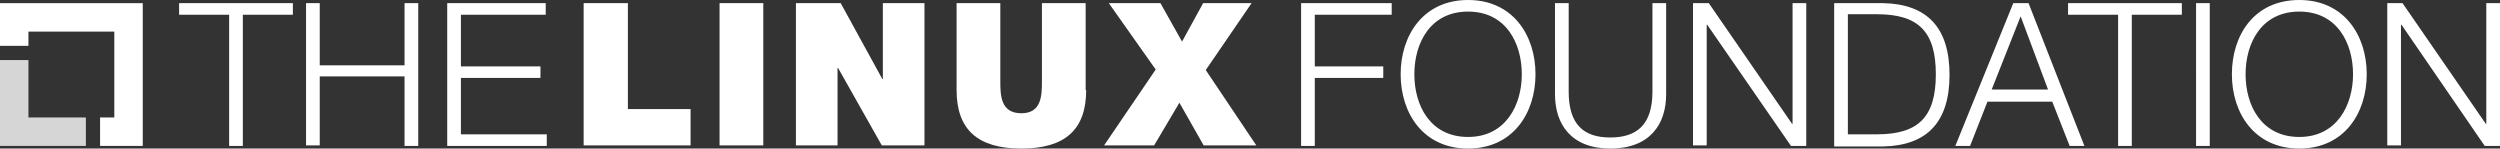
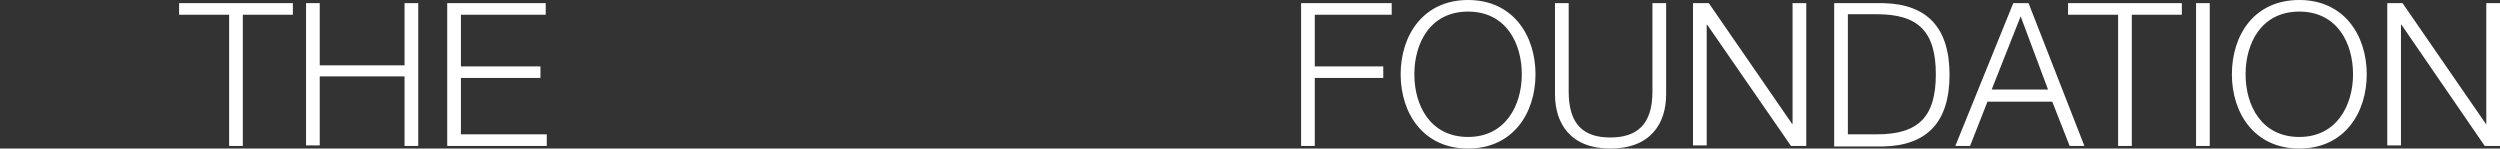
<svg xmlns="http://www.w3.org/2000/svg" id="Layer_1" viewBox="0 0 474.6 28.2">
  <rect x="0" y="0" width="474.6" height="28.2" fill="#333333" stroke="none" />
  <style>.st0,.st1{fill:#fff}.st1{opacity:.8}</style>
  <path class="st0" d="M34.1.6h21.5v2.2h-9.5v24.9h-2.6V2.8H34V.6zm24 0h2.6v11.8h16.1V.6h2.6v27.1h-2.6V14.5H60.7v13.1h-2.6V.6zm26.8 0h18.7v2.2H87.5v9.8h15.1v2.2H87.5v10.7h16.3v2.2H84.9V.6zM247 .6h17.2v2.2h-14.6v9.8h13v2.2h-13v12.9H247V.6zm31.7-.6c8.5 0 12.8 6.7 12.8 14.1 0 7.4-4.3 14.1-12.8 14.1s-12.8-6.7-12.8-14.1c0-7.4 4.3-14.1 12.8-14.1zm0 26c7.1 0 10.2-6 10.2-11.9s-3-11.9-10.2-11.9c-7.2 0-10.2 6-10.2 11.9s3 11.9 10.2 11.9zM295.2.6h2.6v16.8c0 6.3 2.9 8.7 7.9 8.7s8-2.4 8-8.7V.6h2.6v17.3c0 5.6-3 10.3-10.6 10.3-7.5 0-10.5-4.7-10.5-10.3V.6zm26.3 0h2.9l15.8 22.9h.1V.6h2.6v27.1H340l-15.9-23h-.1v22.9h-2.6V.6zm26.7 0h9.4c8.2.2 12.5 4.6 12.5 13.6s-4.3 13.4-12.5 13.6h-9.4V.6zm2.6 24.9h5.5c7.8 0 11.2-3.2 11.2-11.4s-3.4-11.4-11.2-11.4h-5.5v22.8zM382.2.6h2.9l10.6 27.1h-2.8l-3.3-8.4h-12.3l-3.3 8.4h-2.8l11-27.1zM378.1 17h10.7l-5.2-13.9-5.5 13.9zM392.7.6h21.5v2.2h-9.5v24.9h-2.6V2.8h-9.5V.6zm24.2 0h2.6v27.1h-2.6V.6zm19.6-.6c8.5 0 12.8 6.7 12.8 14.1 0 7.4-4.3 14.1-12.8 14.1s-12.8-6.7-12.8-14.1c0-7.4 4.2-14.1 12.8-14.1zm0 26c7.1 0 10.2-6 10.2-11.9s-3-11.9-10.2-11.9c-7.2 0-10.2 6-10.2 11.9s3 11.9 10.2 11.9zM453.2.6h2.9l15.8 22.9h.1V.6h2.6v27.1h-2.9l-15.8-23h-.1v22.9h-2.6V.6z" />
  <g>
-     <path class="st0" d="M110.9.6h8.3v20.1h11.9v6.9h-20.3V.6zm25.7 0h8.3v27h-8.3V.6zm14.5 0h8.5l7.9 14.4h.1V.6h7.9v27h-8.1l-8.3-14.7h-.1v14.7h-7.9V.6zm55.1 16.5c0 7.5-4 11.1-12.3 11.1s-12.3-3.6-12.3-11.1V.6h8.3v14.7c0 2.7 0 6.2 4 6.2 3.9 0 3.9-3.5 3.9-6.2V.6h8.3v16.5zm13.2-3.9L210.5.6h9.8l4.1 7.3 4-7.3h9.2l-8.7 12.7 9.6 14.3h-10l-4.6-8.1-4.8 8.1h-9.5l9.8-14.4z" />
-   </g>
+     </g>
  <g>
-     <path class="st1" d="M5.4 22.3L5.4 11.4 0 11.4 0 27.7 16.3 27.7 16.3 22.3z" />
-     <path class="st0" d="M27.1 0.6L0 0.6 0 8.7 5.4 8.7 5.4 6 21.7 6 21.7 22.3 19 22.3 19 27.7 27.1 27.7z" />
-   </g>
+     </g>
</svg>